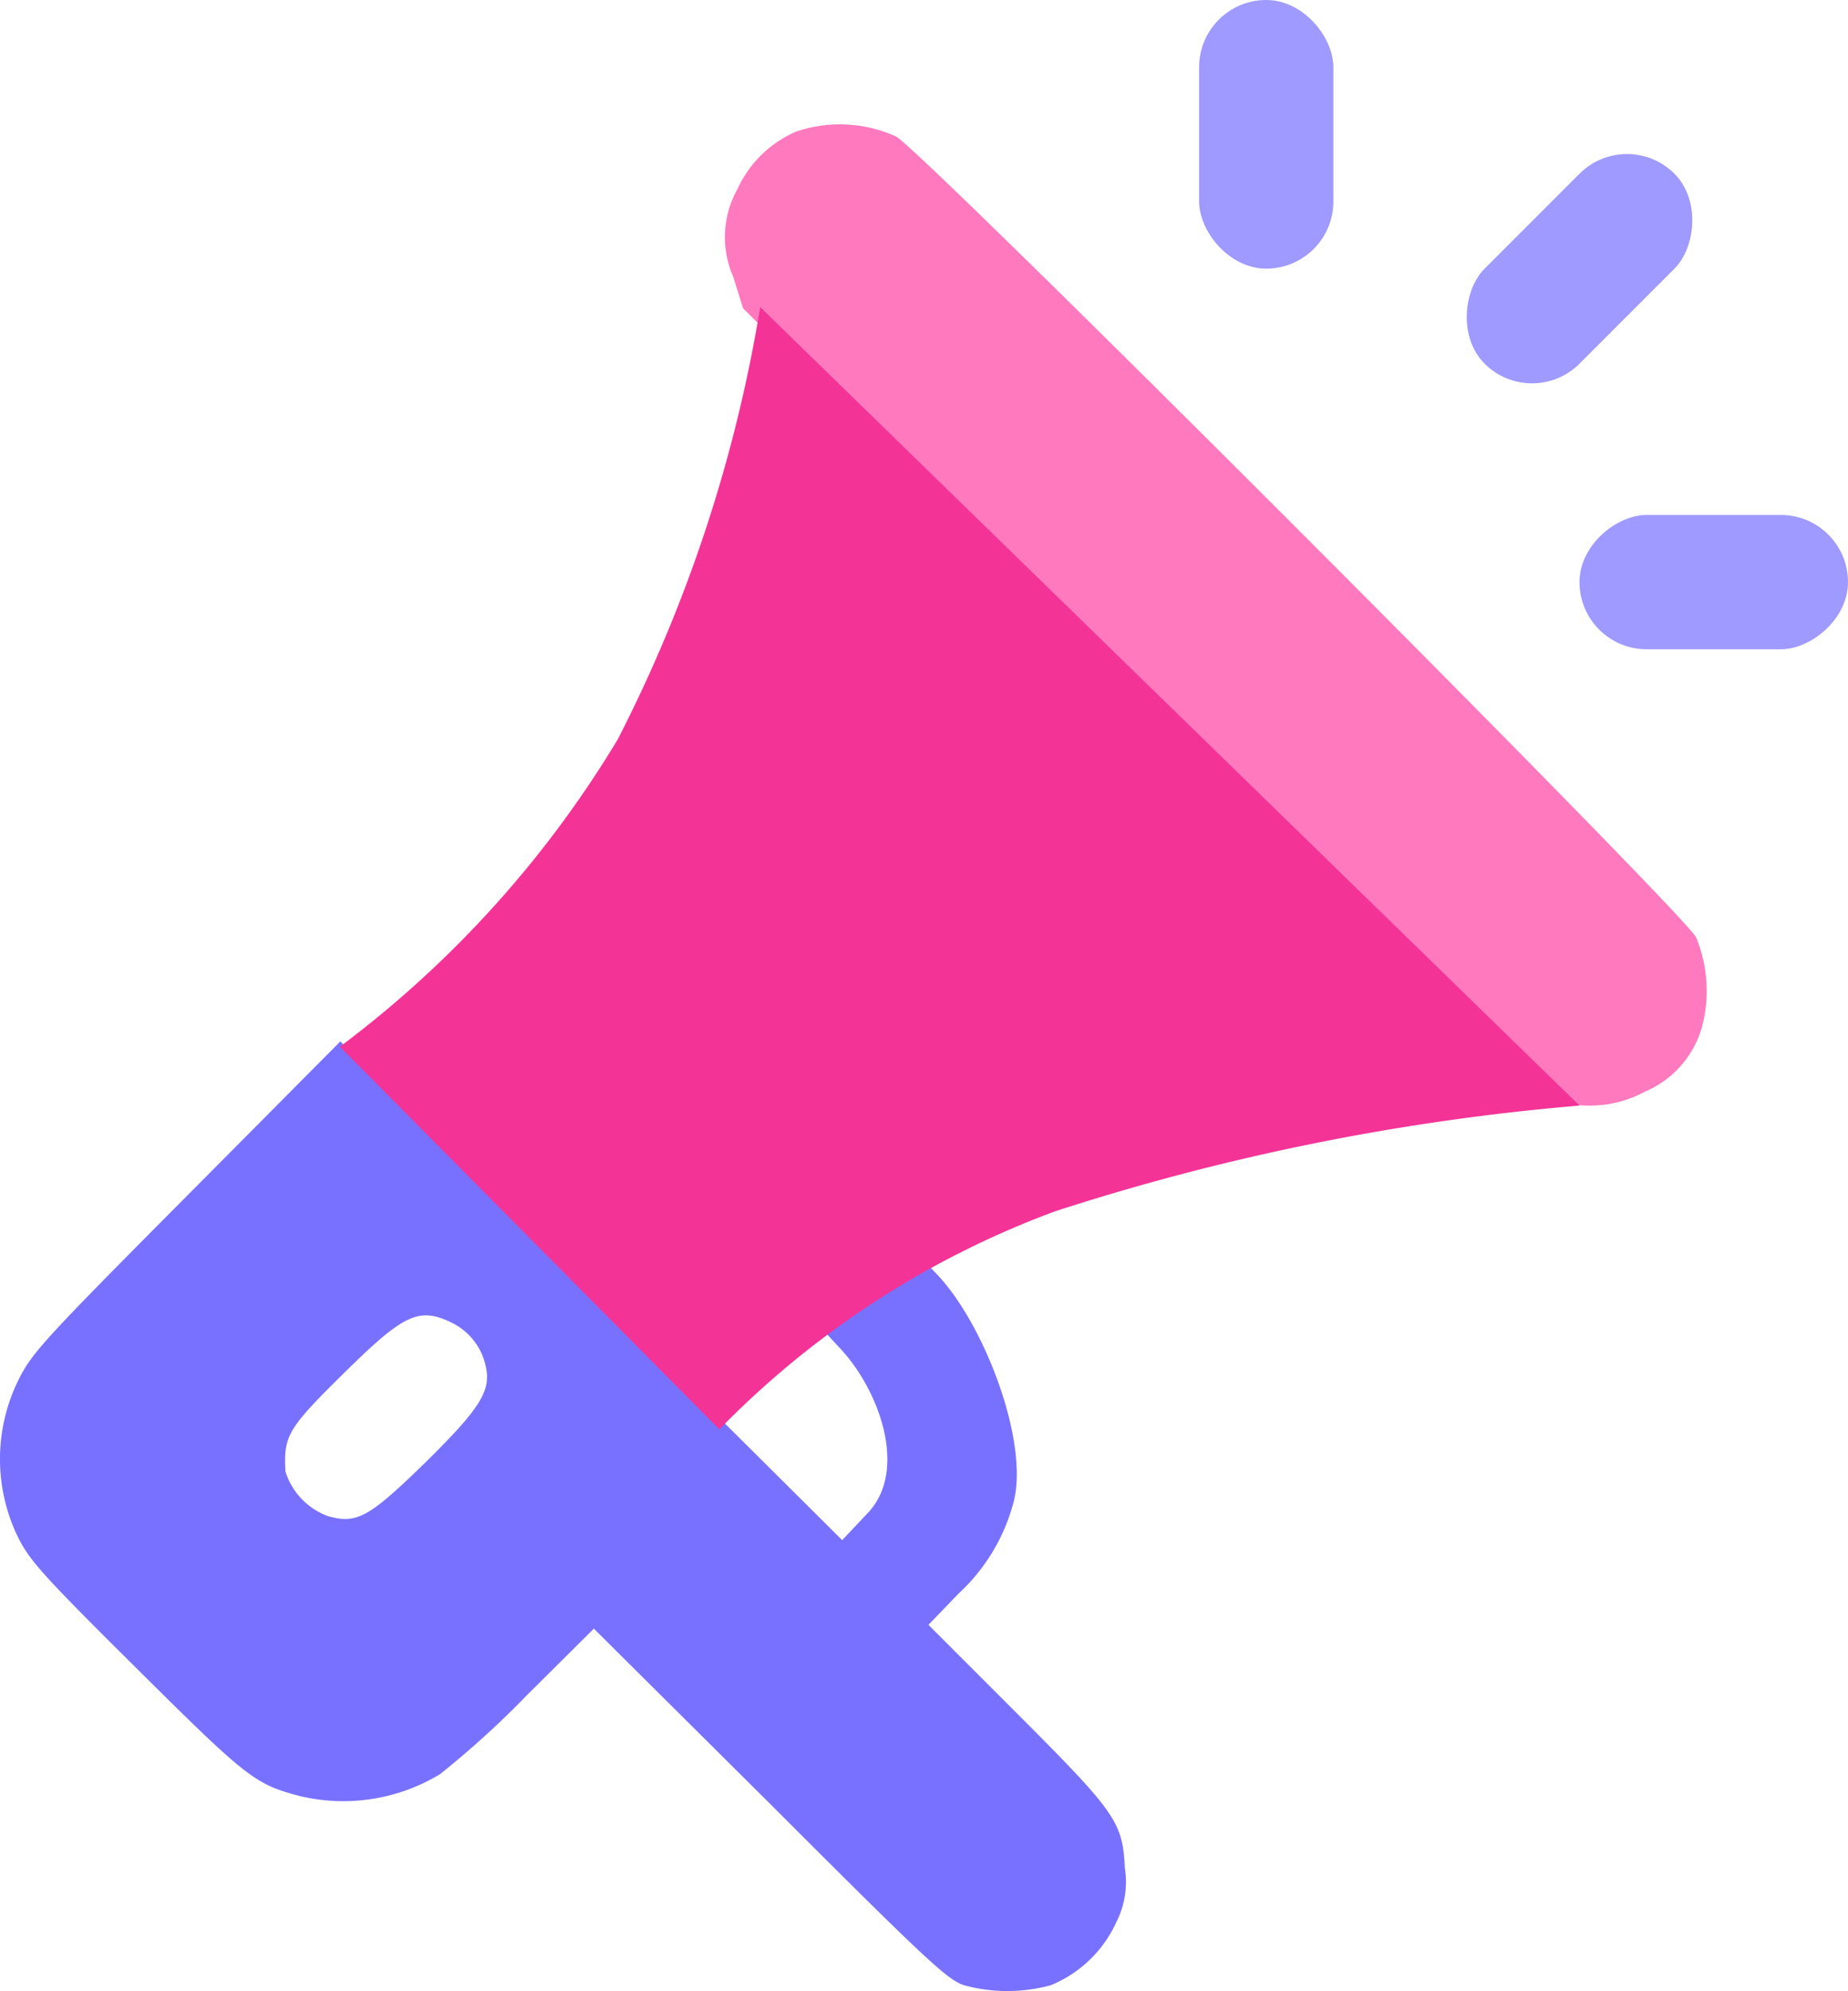
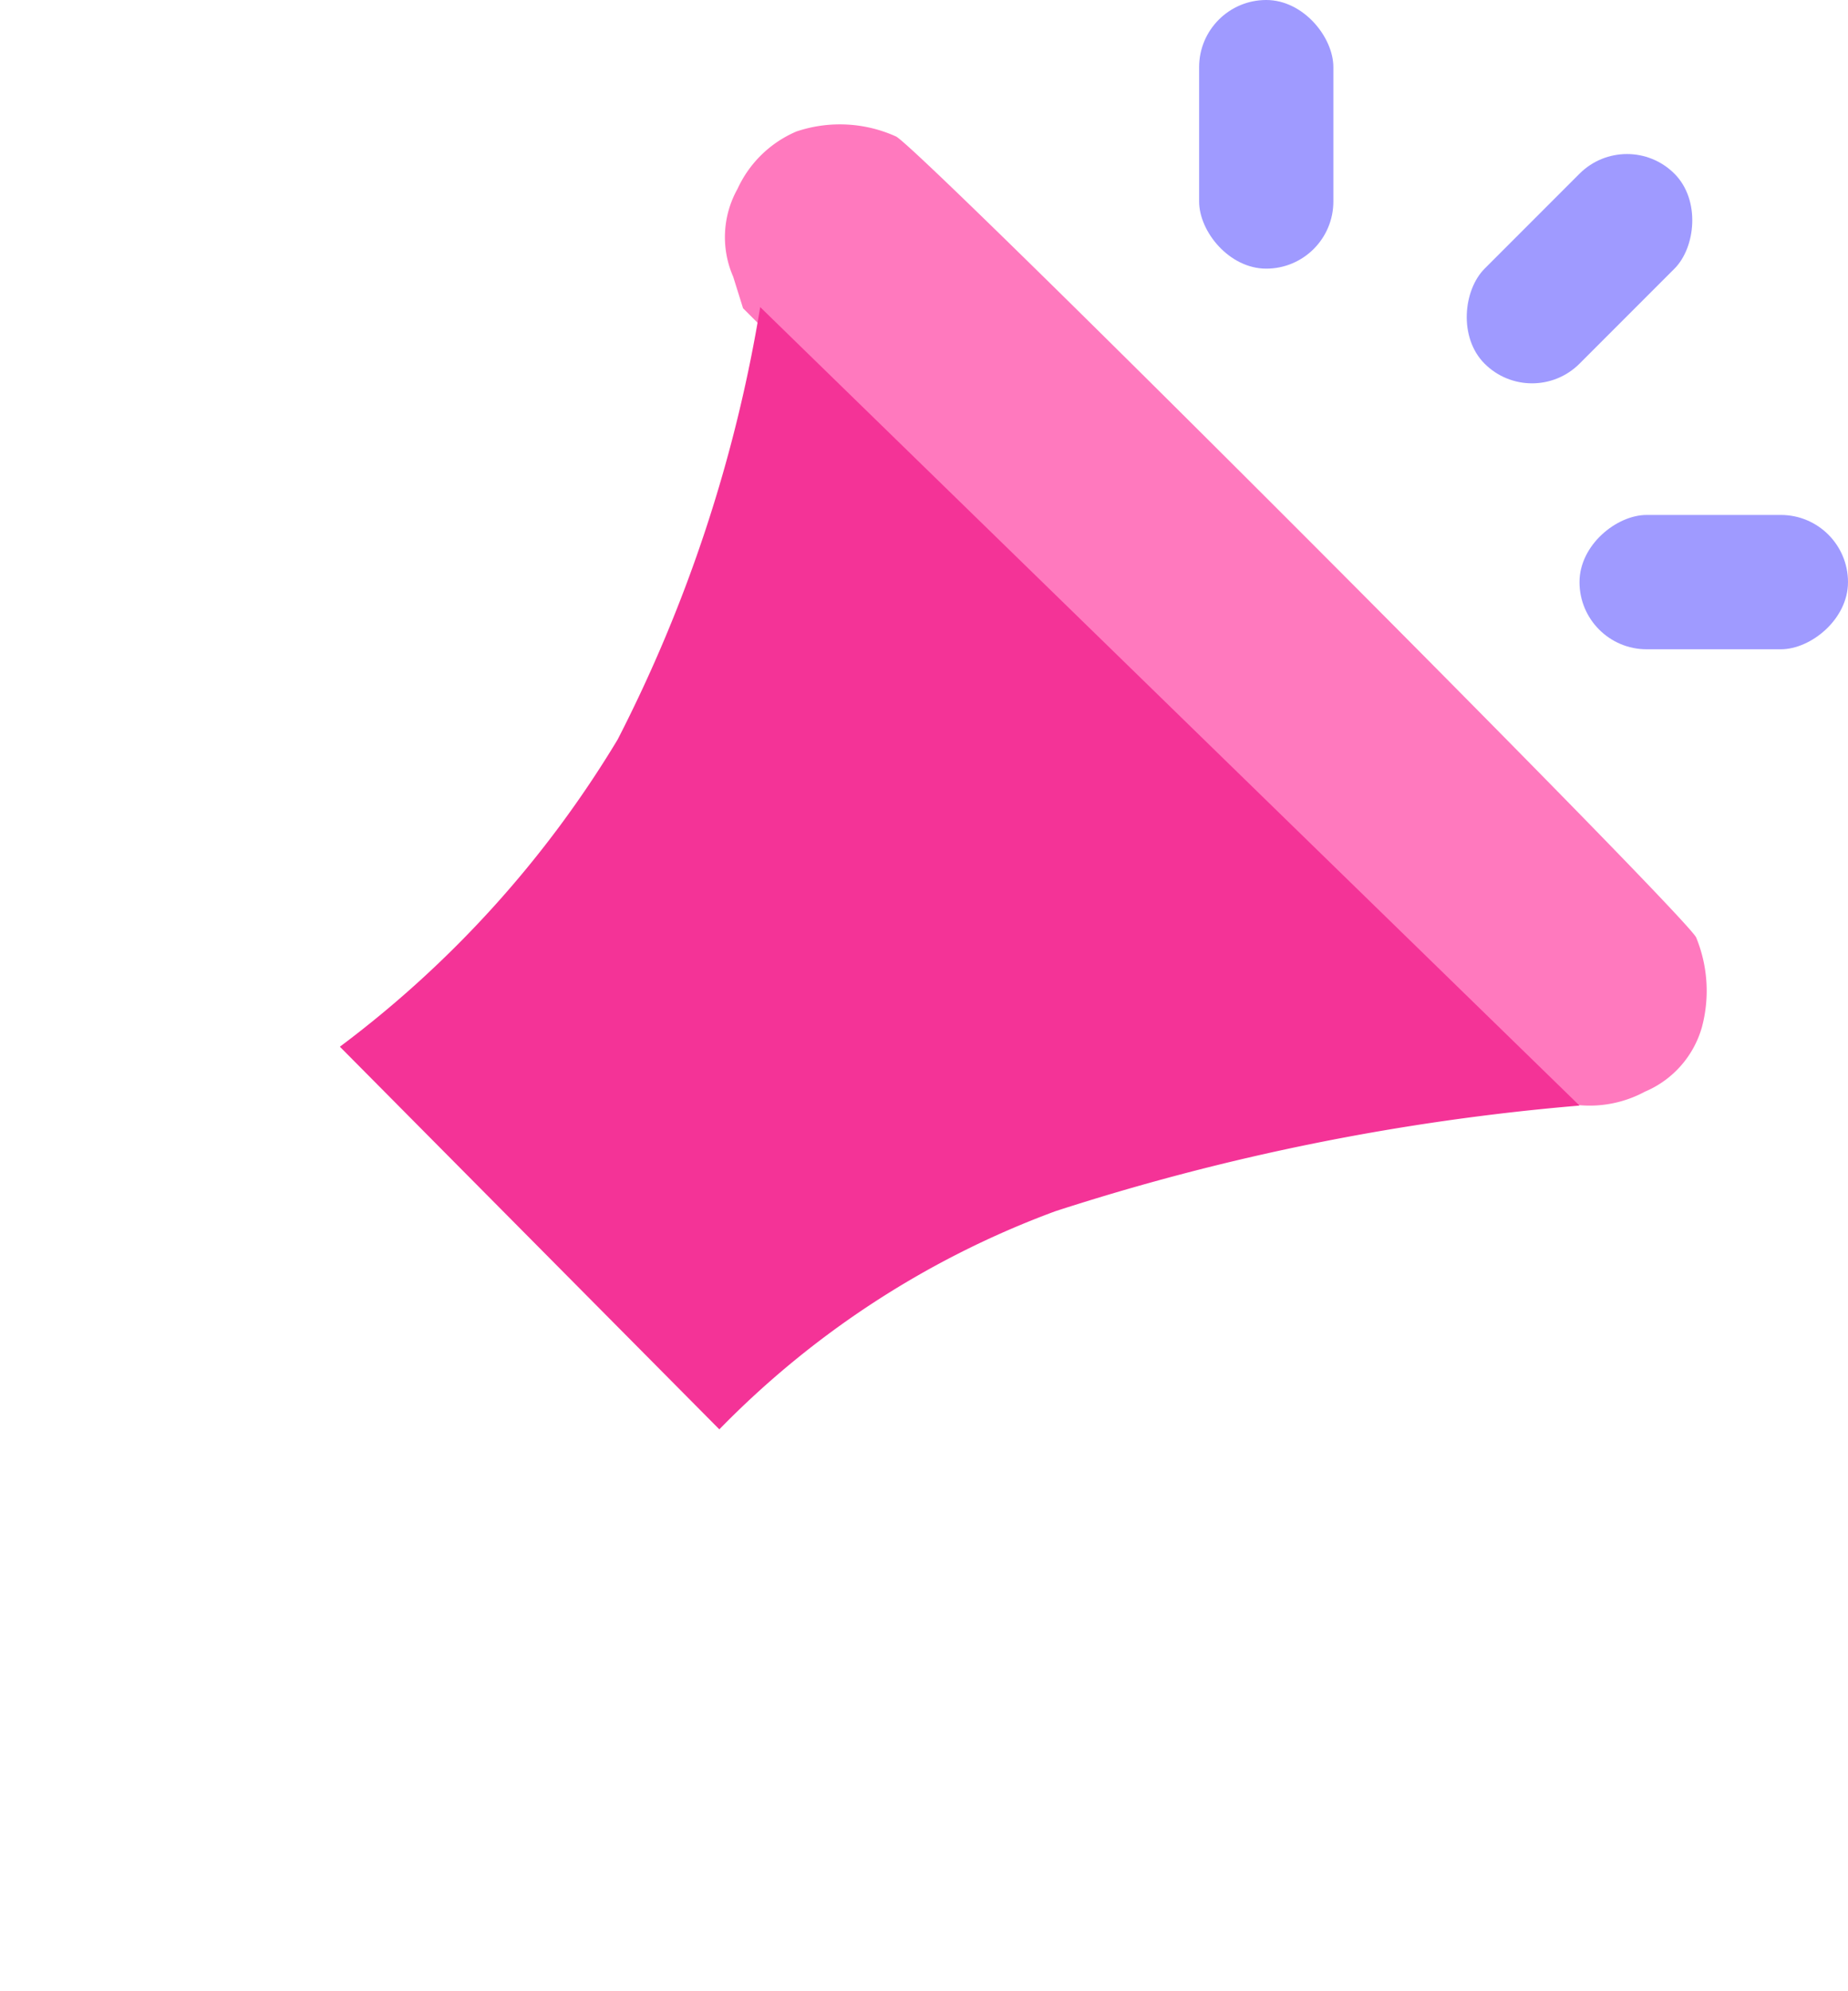
<svg xmlns="http://www.w3.org/2000/svg" width="42.466" height="45.73" viewBox="0 0 42.466 45.73">
  <g id="_595990_1_" data-name="595990 (1)" transform="translate(-23.662 503.124)">
-     <path id="Path_16188" data-name="Path 16188" d="M27.951-246.347c-3.309,3.326-3.553,3.6-3.859,4.208a4.1,4.1,0,0,0-.017,3.623c.271.541.567.873,2.732,3.02,2.532,2.514,2.715,2.654,3.736,2.924a4.294,4.294,0,0,0,3.23-.5,21.183,21.183,0,0,0,1.99-1.807l1.545-1.536,4.042,4.016c3.623,3.623,4.077,4.042,4.461,4.173a3.789,3.789,0,0,0,2,0,2.835,2.835,0,0,0,1.5-1.44,2.042,2.042,0,0,0,.2-1.248c-.052-1.065-.2-1.275-2.514-3.588l-2-2,.69-.716a4.37,4.37,0,0,0,1.266-2.1c.367-1.4-.689-4.12-1.763-5.237l-.585-.611-.69.506c-.375.279-.873.663-1.109.855l-.41.34.559.6c.908.96,1.58,2.8.654,3.788l-.594.629-5.762-5.727-5.77-5.727Zm6.093,2.907a1.445,1.445,0,0,1,.786,1.03c.113.541-.148.952-1.388,2.174-1.292,1.257-1.571,1.423-2.235,1.24a1.6,1.6,0,0,1-.986-1.03c-.044-.829.052-.986,1.388-2.3S33.294-243.807,34.045-243.44Z" transform="translate(0 -229.304)" fill="#7871ff" />
    <rect id="Rectangle_4096" data-name="Rectangle 4096" width="3.085" height="6.17" rx="1.543" transform="translate(51.217 -503.124)" fill="#9f9aff" />
    <rect id="Rectangle_4097" data-name="Rectangle 4097" width="3.085" height="6.17" rx="1.543" transform="translate(66.128 -491.297) rotate(90)" fill="#9f9aff" />
    <rect id="Rectangle_4098" data-name="Rectangle 4098" width="3.085" height="6.17" rx="1.543" transform="translate(61.049 -500.225) rotate(45)" fill="#9f9aff" />
    <path id="Path_16187" data-name="Path 16187" d="M216.118-498.708a2.618,2.618,0,0,0-1.353,1.318,2.268,2.268,0,0,0-.1,2.017l.227.725,8.965,8.957c8.677,8.686,8.974,8.974,9.48,9.158a2.673,2.673,0,0,0,2.278-.122,2.285,2.285,0,0,0,1.309-1.475,3.225,3.225,0,0,0-.131-2.069c-.3-.585-17.782-18.079-18.385-18.394A3.132,3.132,0,0,0,216.118-498.708Z" transform="translate(-174.155 -1.396)" fill="#ff79be" />
    <path id="Path_16189" data-name="Path 16189" d="M63.772-474.287a53.613,53.613,0,0,0-12.044,2.426,20.881,20.881,0,0,0-7.722,5.01l-8.72-8.788a24.739,24.739,0,0,0,6.383-7.055,33.626,33.626,0,0,0,3.276-9.932Z" transform="translate(-3.814 -3.445)" fill="#f43397" />
  </g>
</svg>